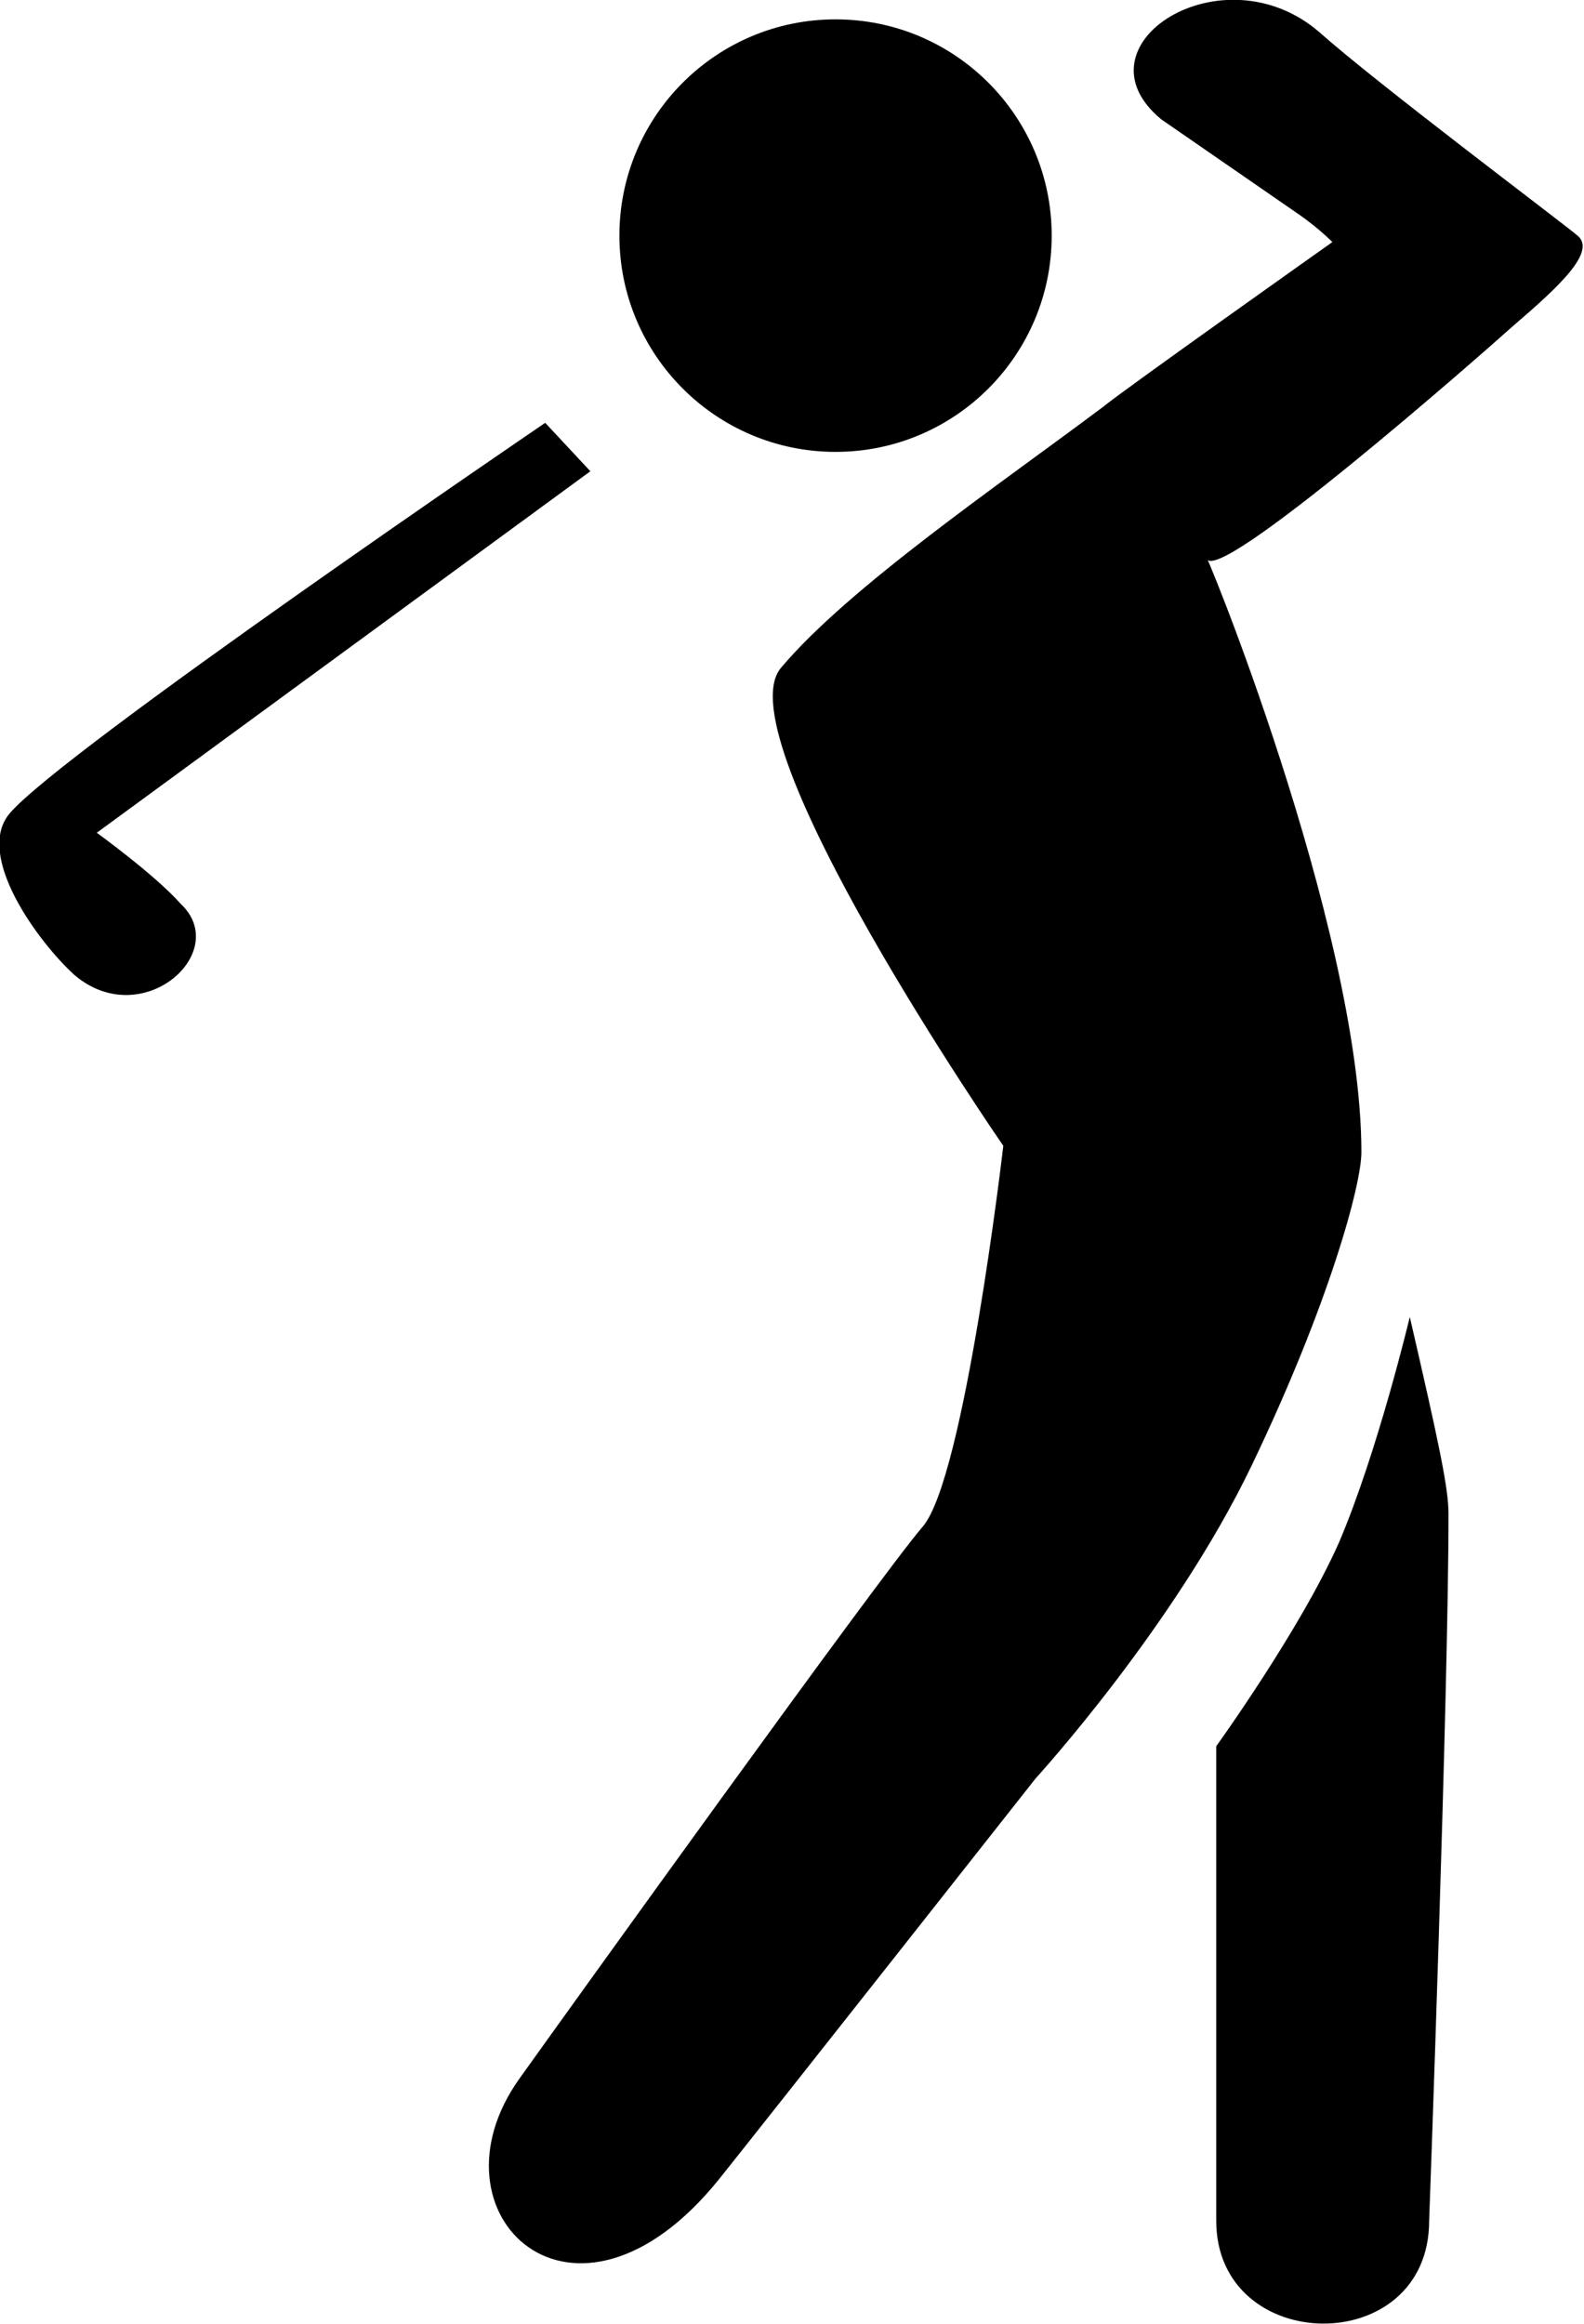
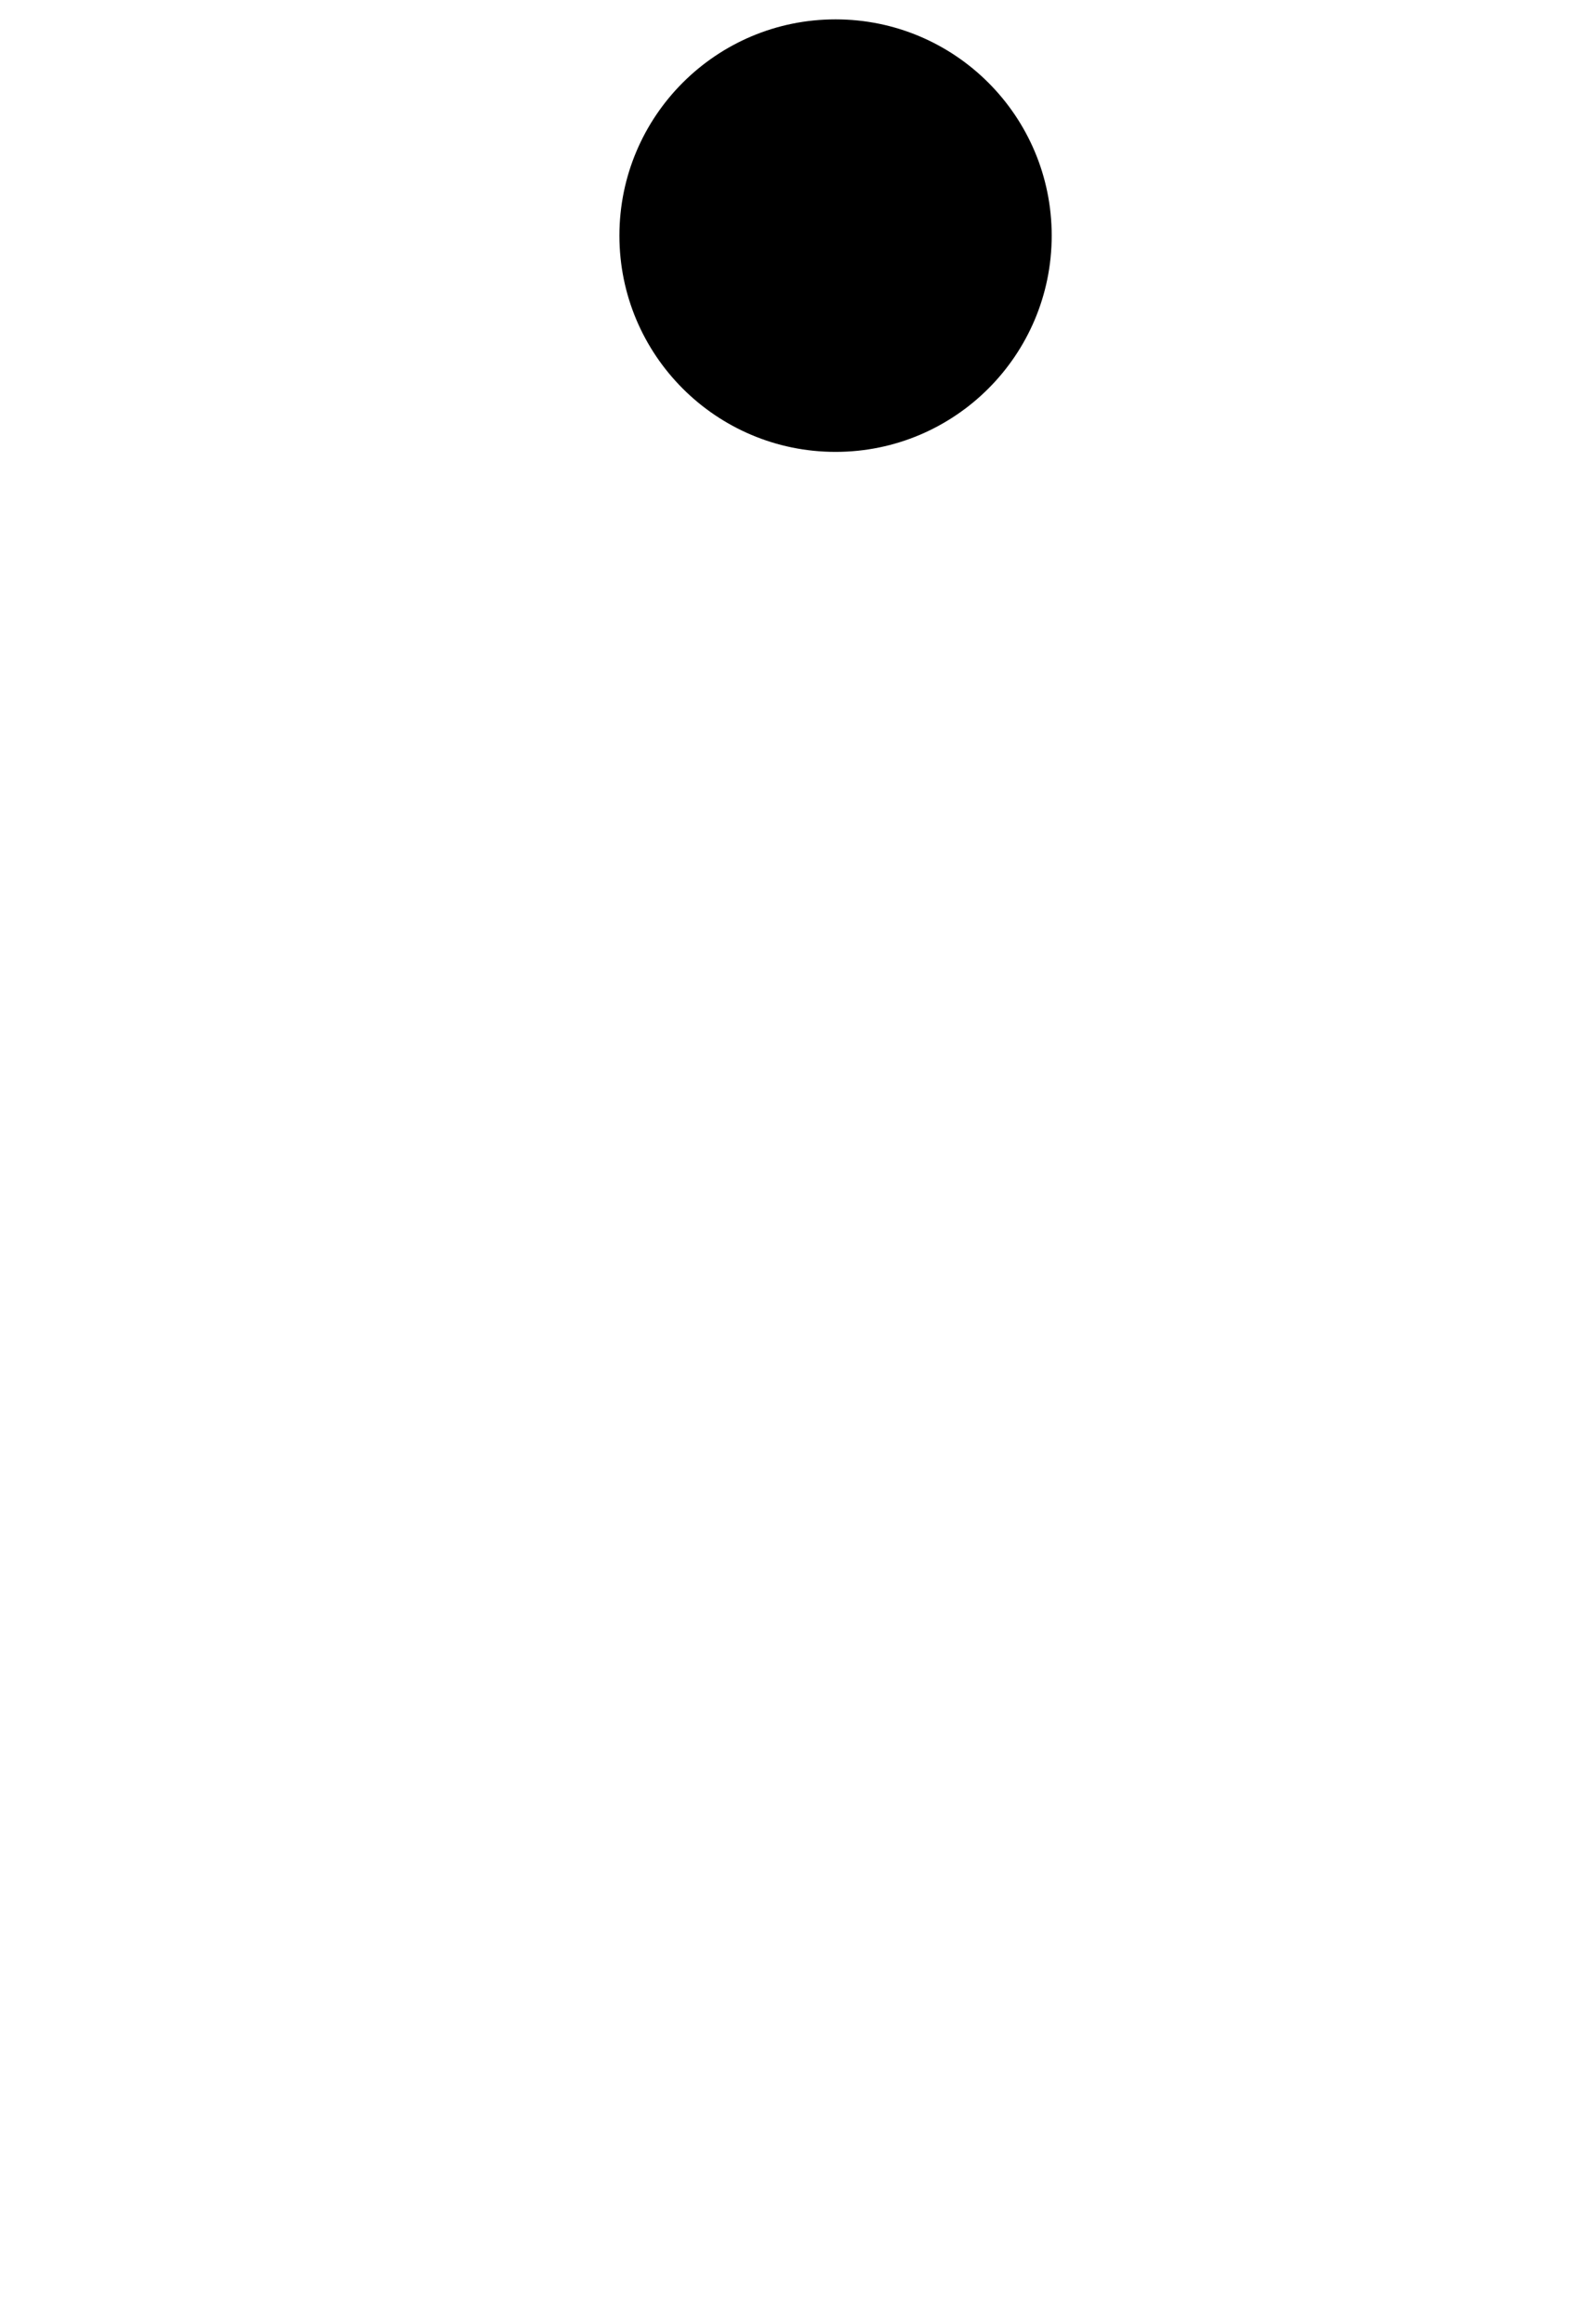
<svg xmlns="http://www.w3.org/2000/svg" version="1.1" id="Layer_1" x="0px" y="0px" width="49.1px" height="72px" viewBox="0 0 49.1 72" enable-background="new 0 0 49.1 72" xml:space="preserve">
  <g>
    <circle cx="25.9" cy="7.3" r="6.7" />
-     <path d="M16.9,13.1c0,0-15,10.2-16.6,12.1c-1.1,1.3,0.9,4,2,5c2.1,1.8,4.9-0.7,3.3-2.2C4.8,27.1,3,25.8,3,25.8l15.3-11.2L16.9,13.1   z" />
    <g>
-       <path d="M48.9,7.3c-0.6-0.5-6.2-4.7-8-6.3c-3-2.6-7.7,0.4-4.9,2.7l4.2,2.9c0,0,0.6,0.4,1.1,0.9c0,0-6.5,4.6-7.1,5.1    c-3.2,2.4-7.9,5.6-10,8.1c-1.8,2.2,6.9,14.8,6.9,14.8s-1.2,10.3-2.5,11.8c-1.3,1.5-11,15-12.5,17.1c-3,4.2,1.7,8.7,6.2,3.1    c1.6-2,9.8-12.4,9.8-12.4s4.3-4.7,6.7-9.7s3.4-8.7,3.4-9.7c0-7-5.1-19.3-4.8-18.4c0.3,0.9,8.5-6.3,9.5-7.2l0,0    C48.3,8.9,49.5,7.8,48.9,7.3z" />
-       <path d="M37.7,54.1l0,14.7c0,4.2,6.6,4.3,6.6,0c0,0,0.6-16.3,0.6-21.9c0-0.8-0.3-2.2-1.2-6.1c0,0-1,4.2-2.2,7    C40.3,50.5,37.7,54.1,37.7,54.1z" />
-     </g>
+       </g>
  </g>
</svg>